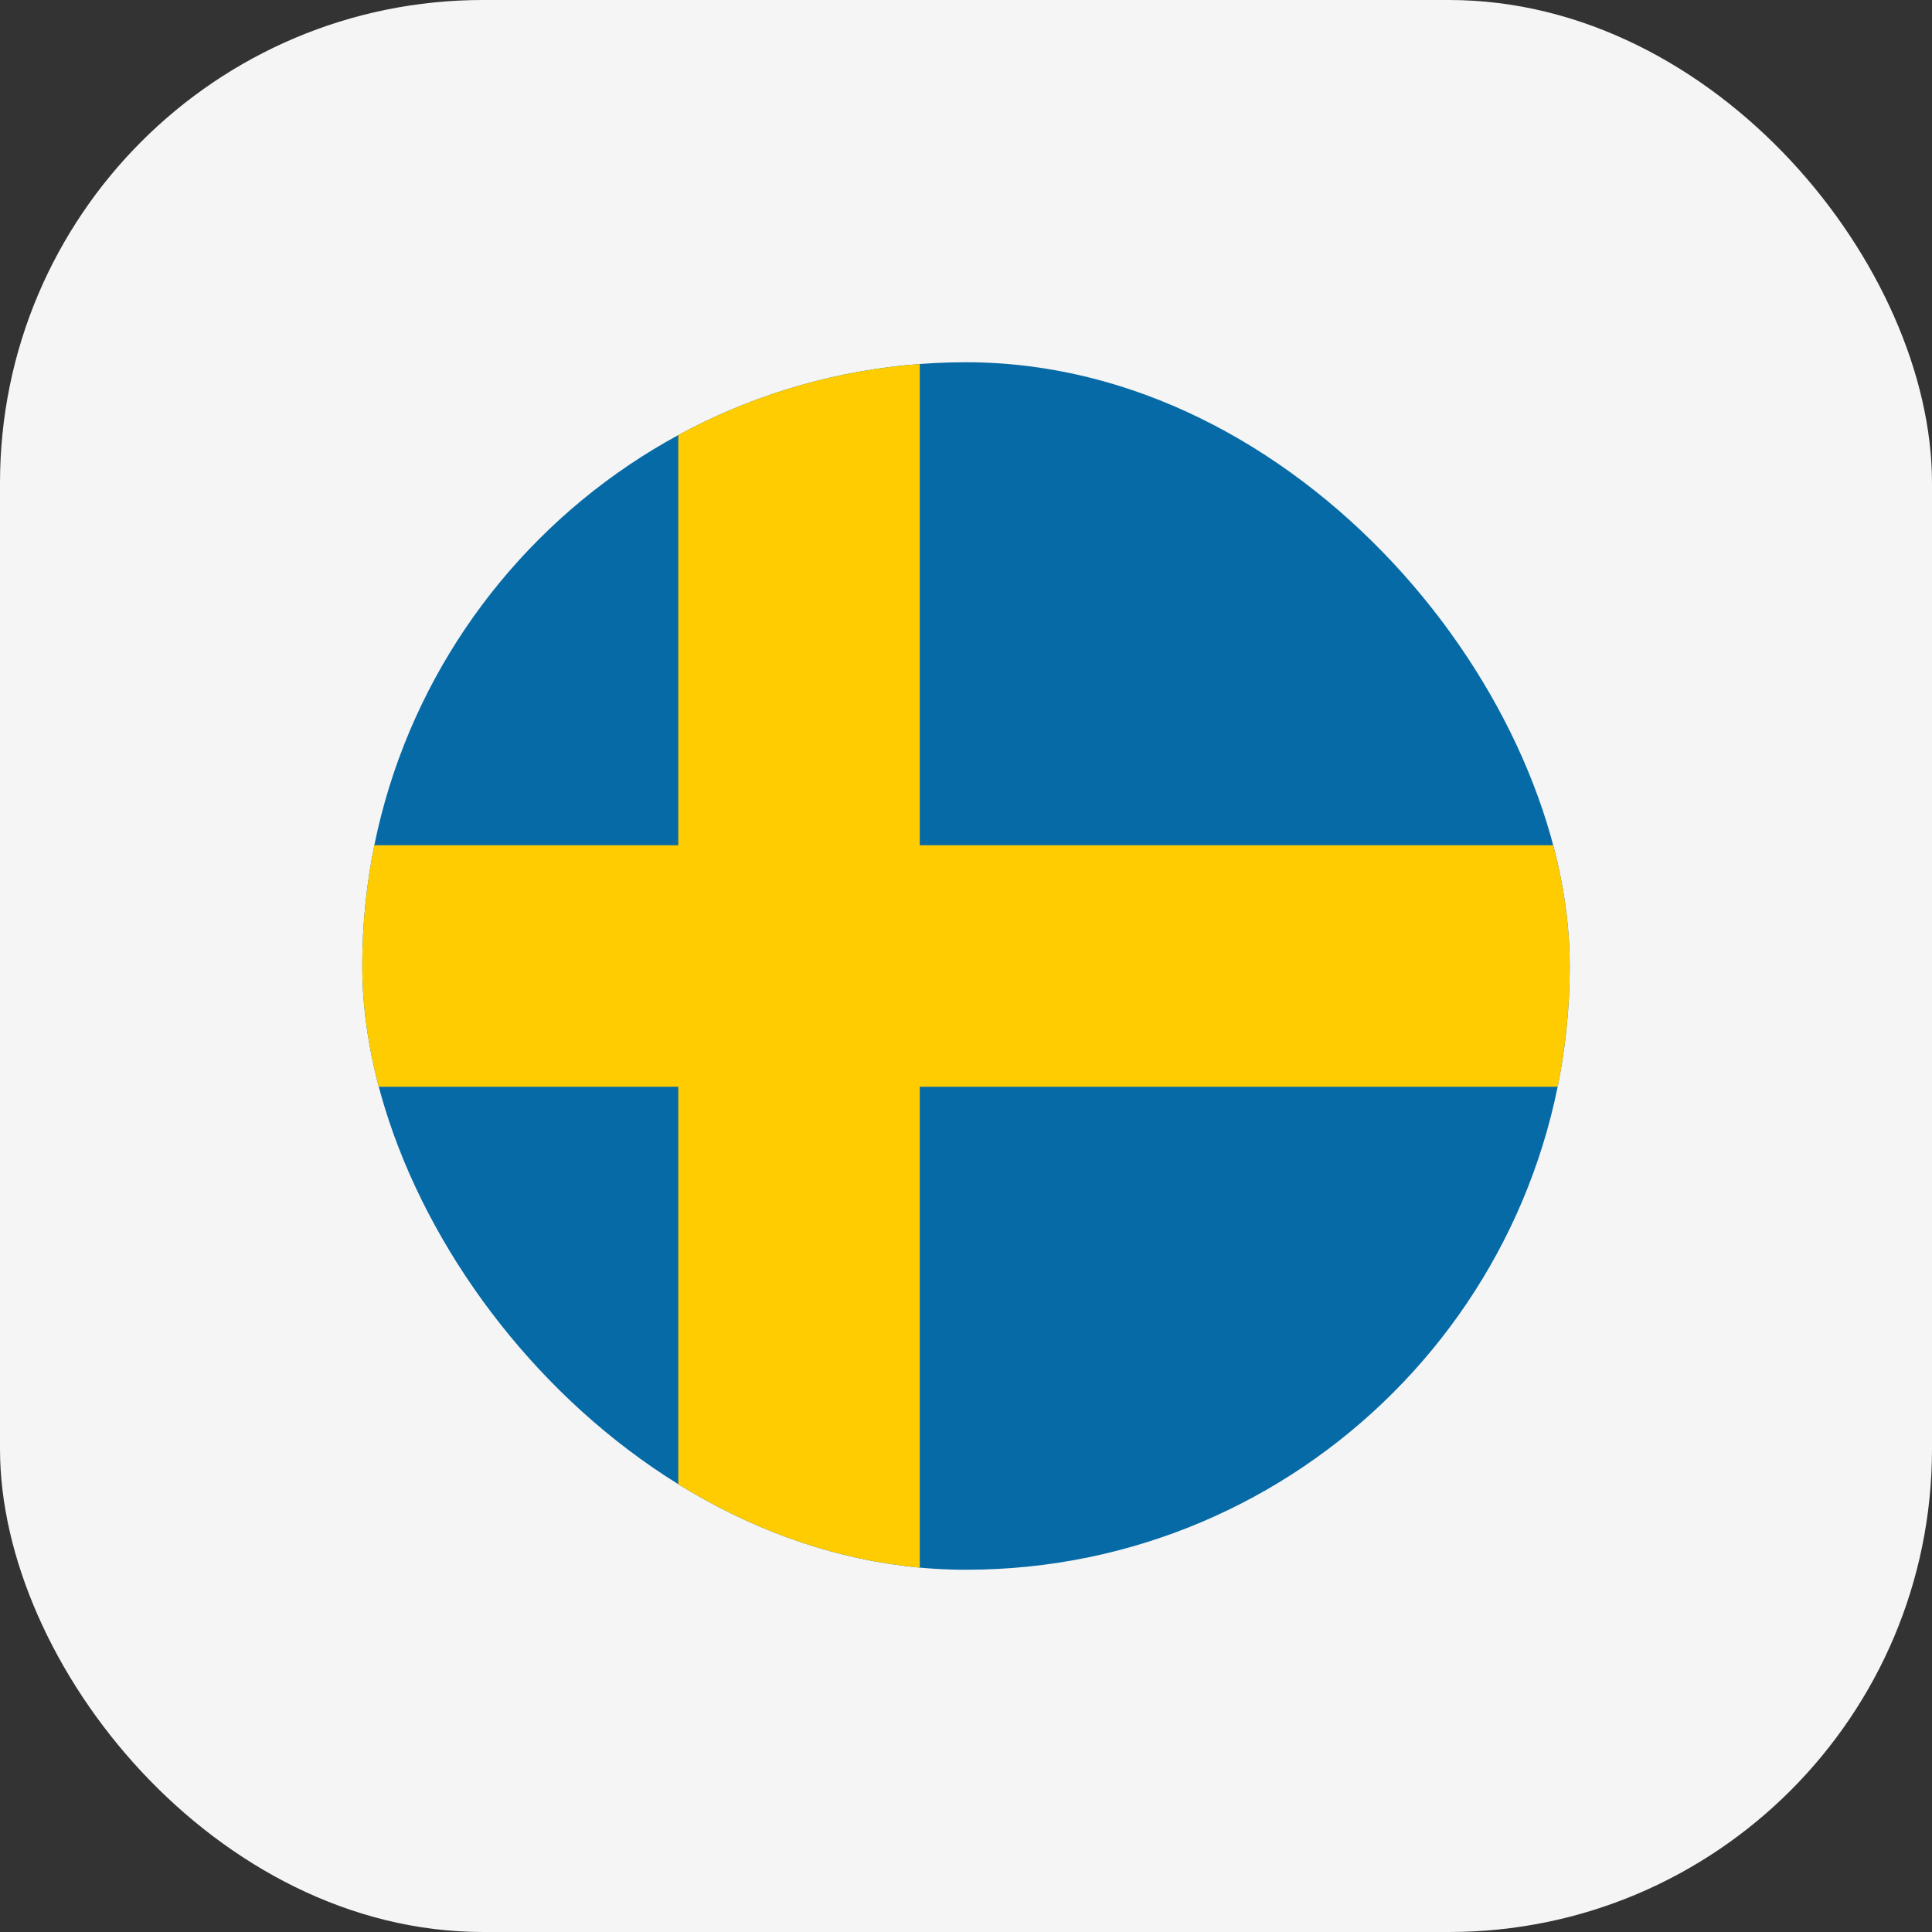
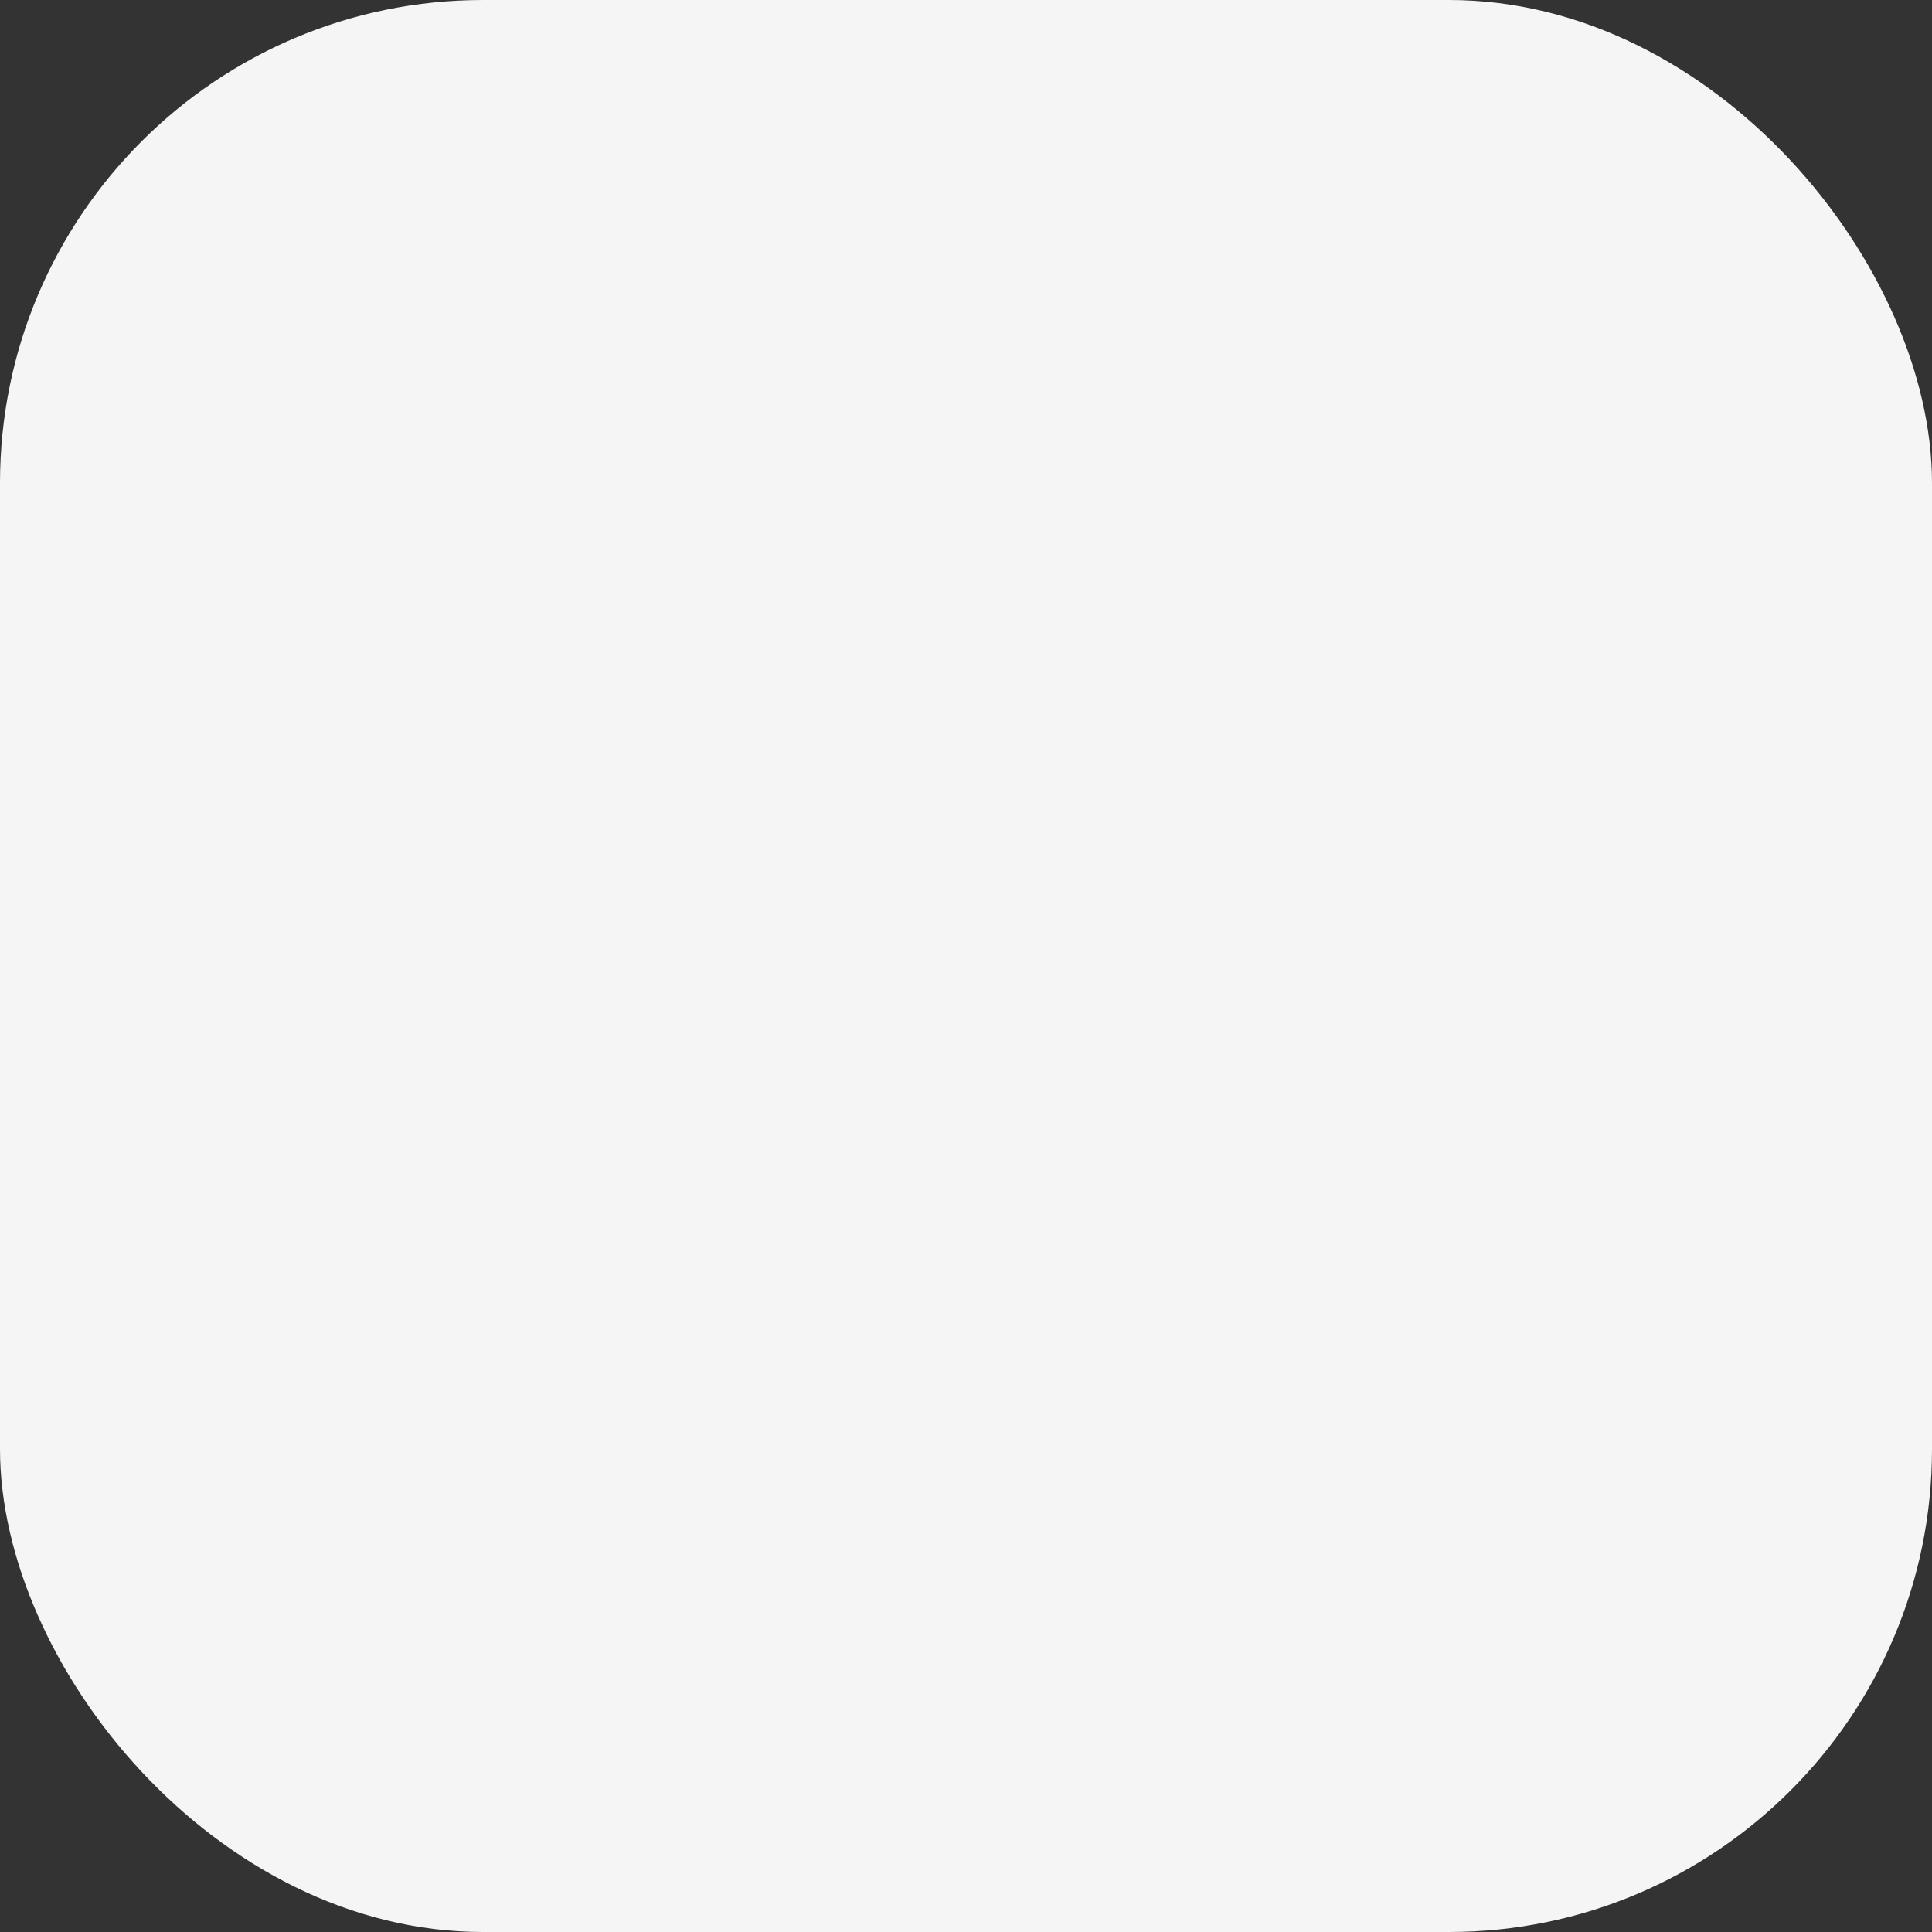
<svg xmlns="http://www.w3.org/2000/svg" width="320" height="320" viewBox="0 0 320 320" fill="none">
  <rect x="0" y="0" width="320" height="320" fill="#333333" stroke="none" />
  <rect width="320" height="320" rx="80" fill="#F5F5F5" />
  <g clip-path="url(#clip0_7_565)">
-     <path d="M60 60H260V260H60V60Z" fill="#066AA7" />
    <path d="M60 140H260V180H60V140Z" fill="#FECC00" />
    <path d="M112.344 60H152.344V260H112.344V60Z" fill="#FECC00" />
  </g>
  <defs>
    <clipPath id="clip0_7_565">
-       <rect x="60" y="60" width="200" height="200" rx="100" fill="white" />
-     </clipPath>
+       </clipPath>
  </defs>
</svg>